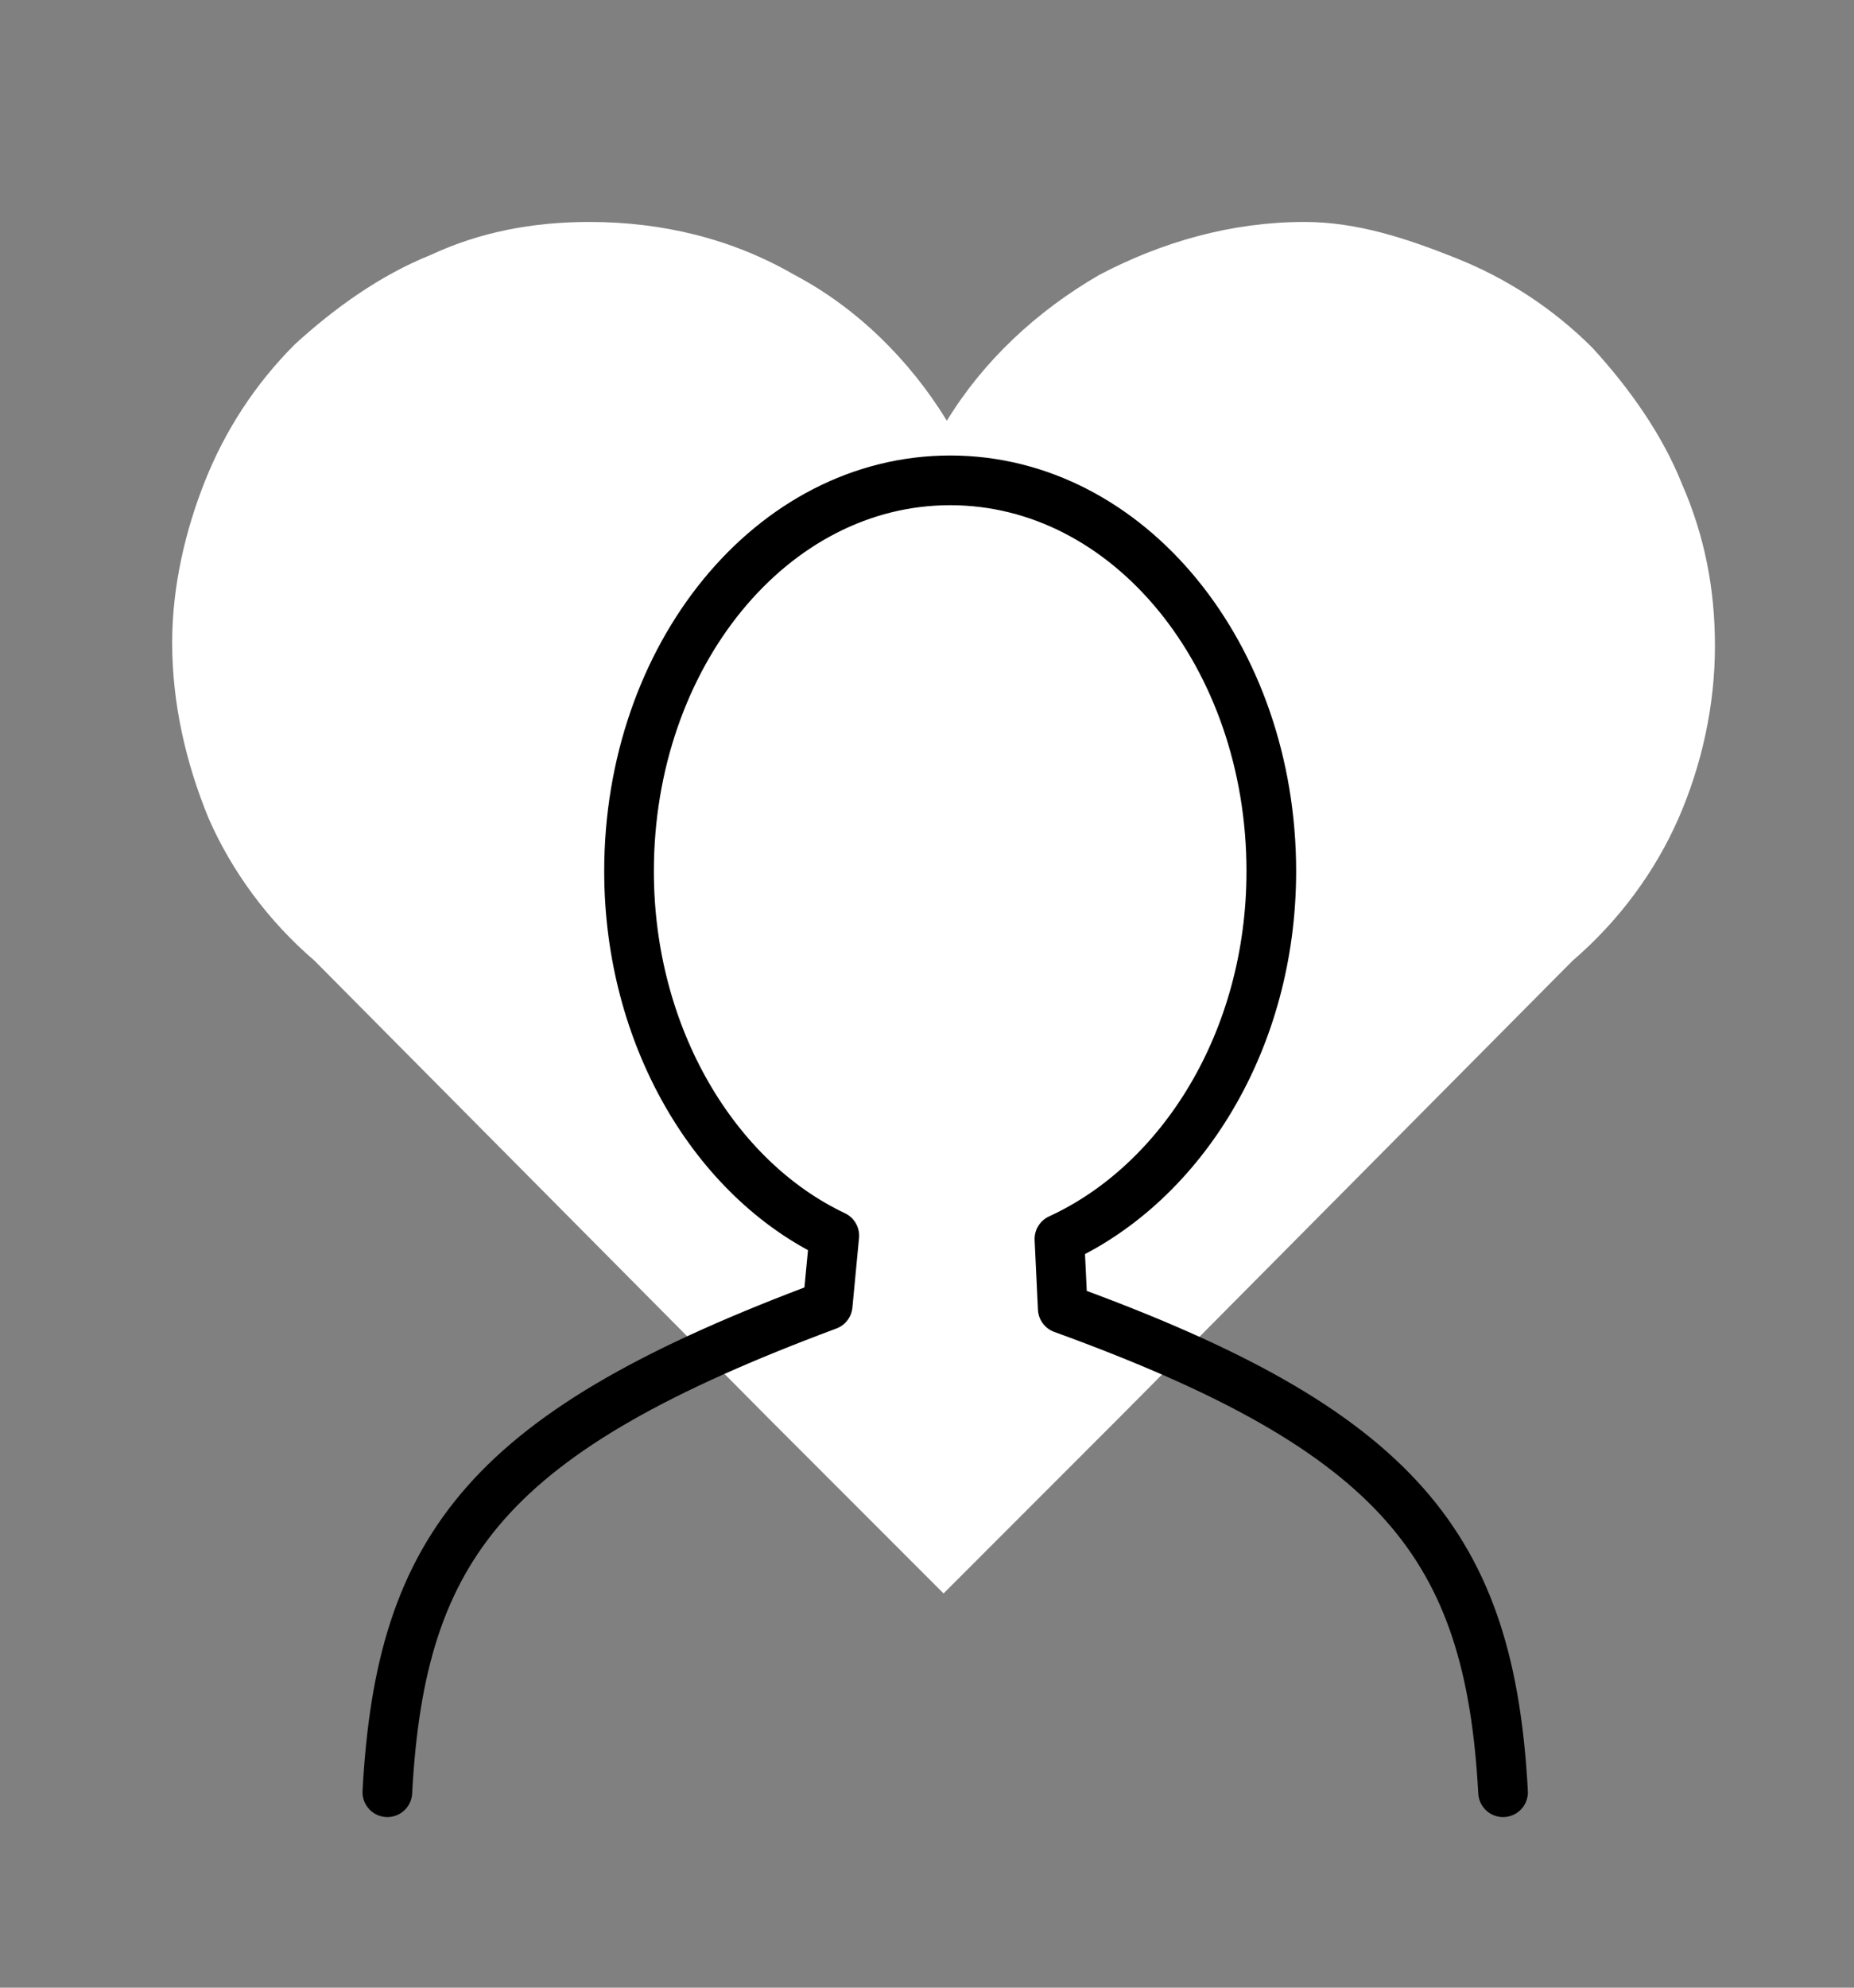
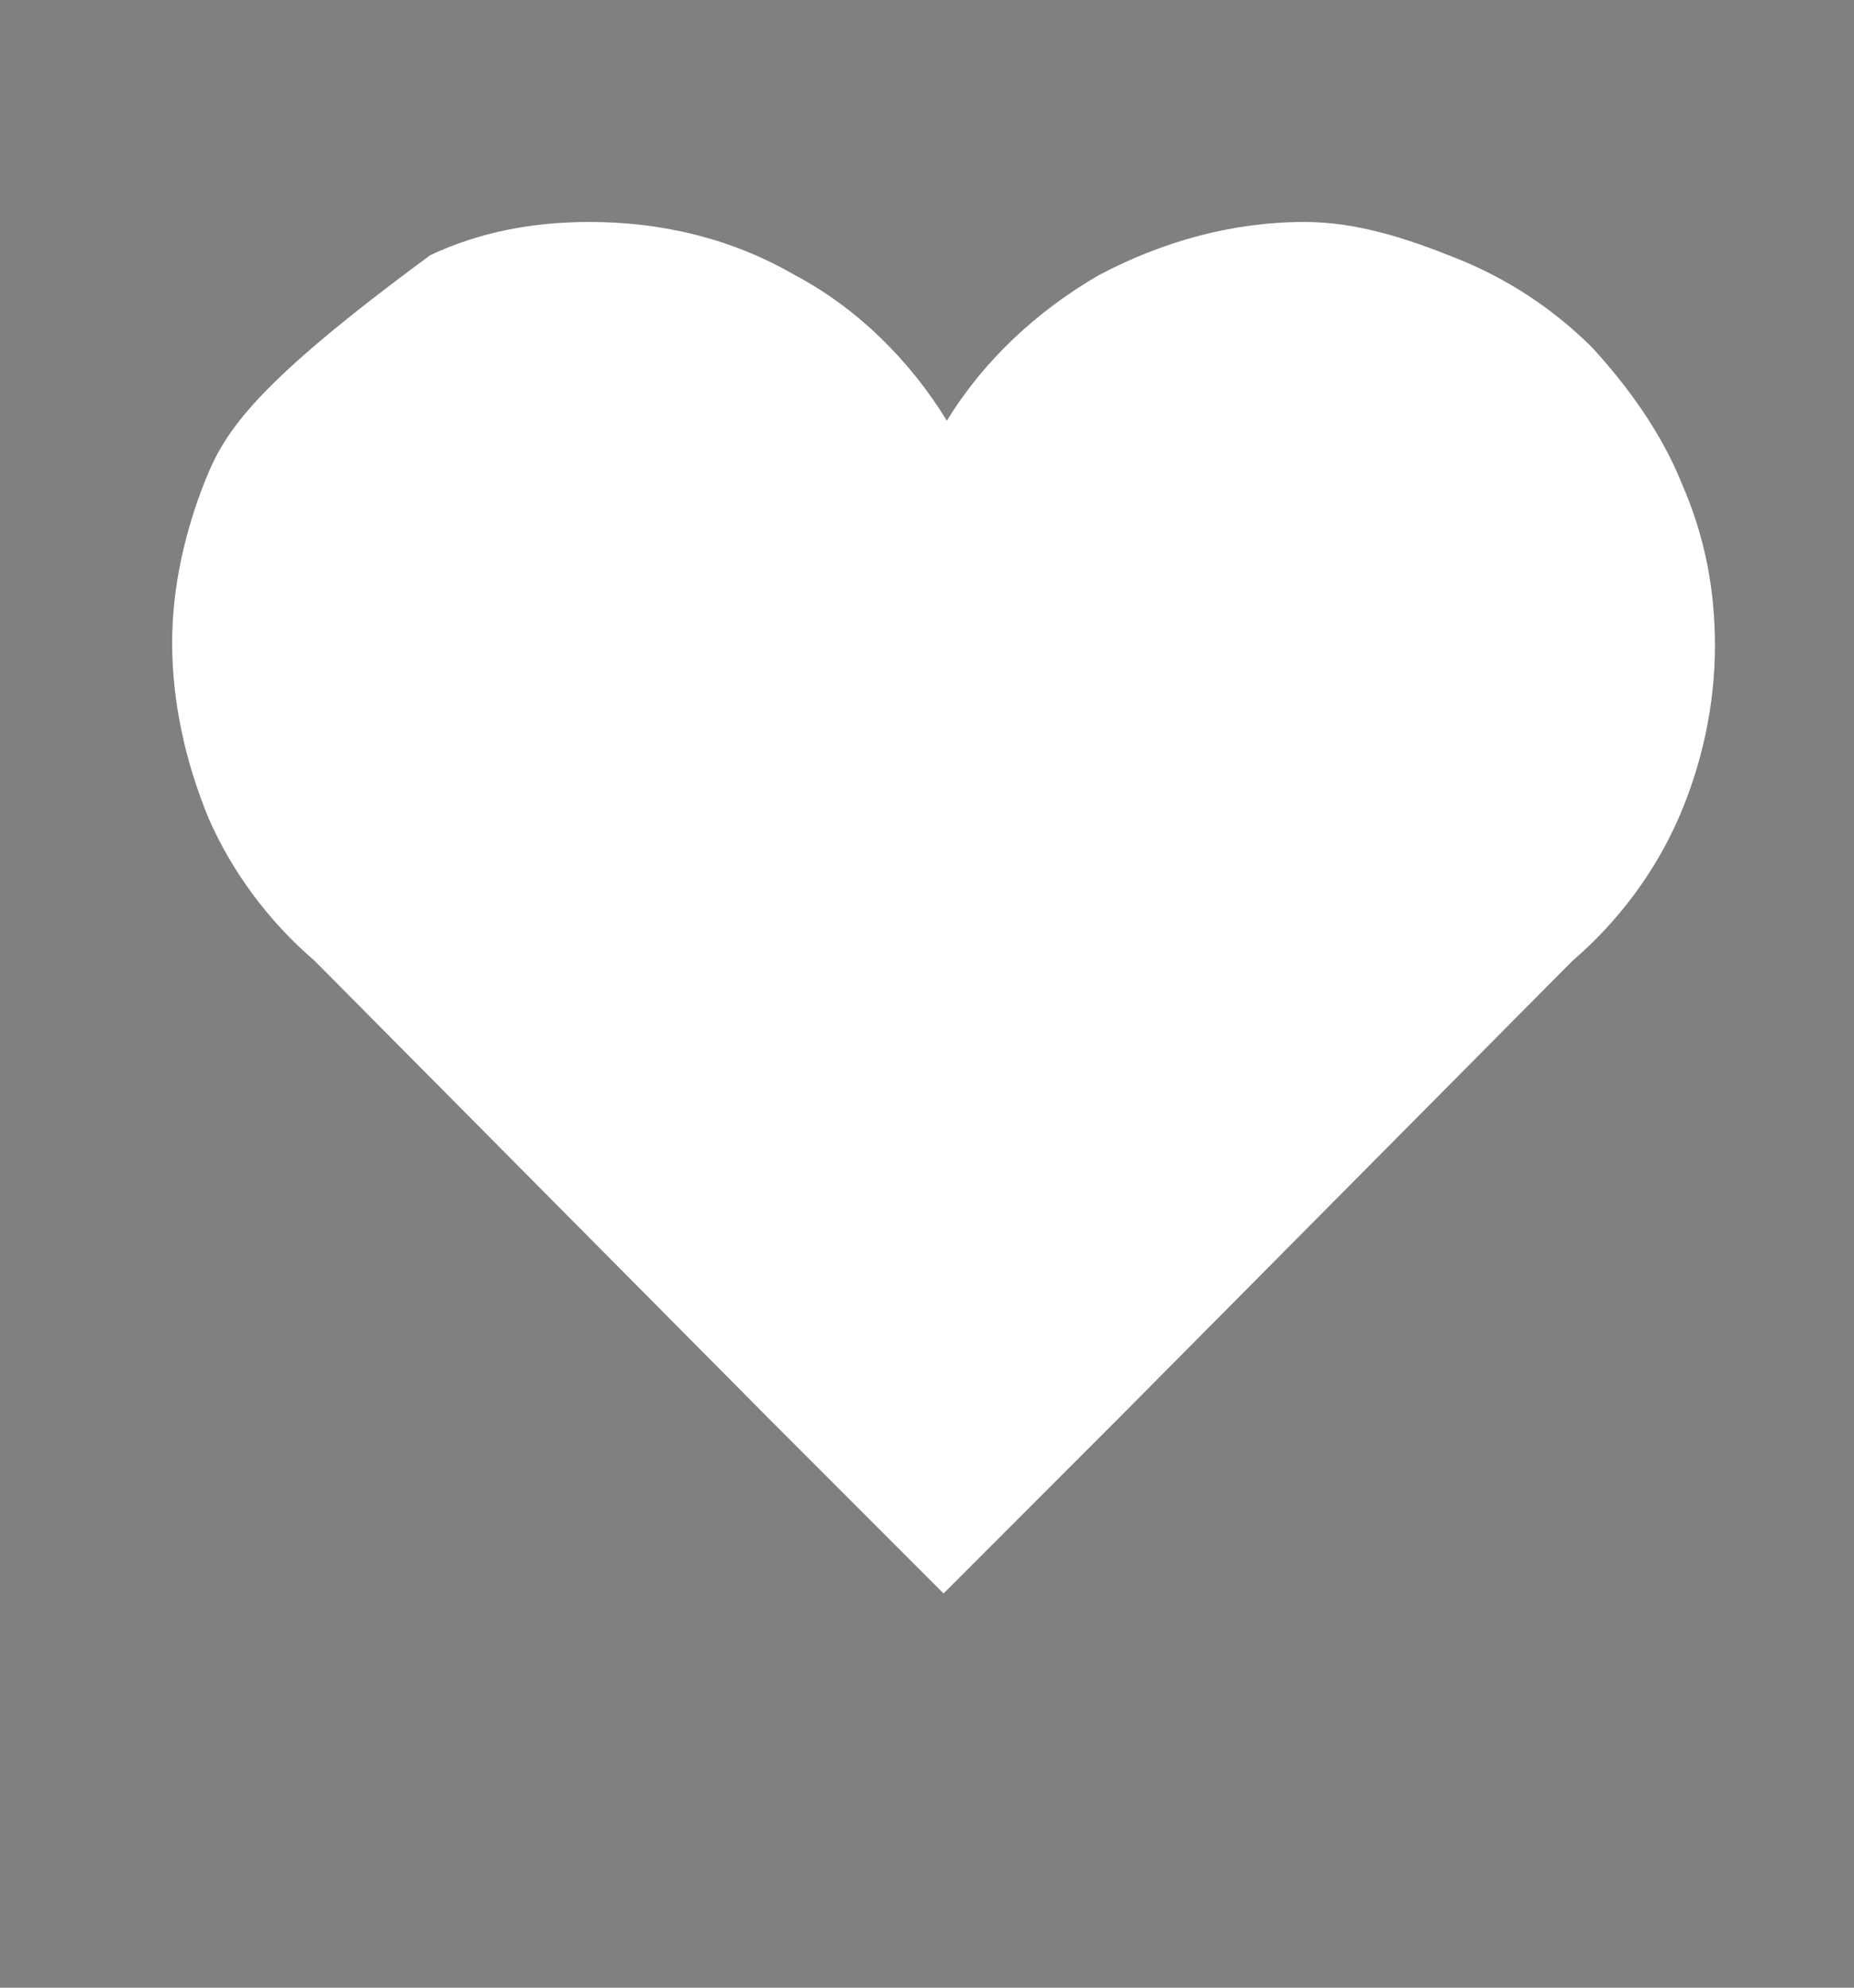
<svg xmlns="http://www.w3.org/2000/svg" width="56" height="60" viewBox="0 0 56 60" fill="none">
  <rect x="0" y="0" width="56" height="60" fill="#808080" stroke="none" />
-   <path d="M39.4 6.7C37.2 6.7 35.1 7.3 33.2 8.3C31.3 9.4 29.7 10.9 28.6 12.7C27.5 10.9 25.9 9.3 24 8.3C22.1 7.2 20 6.7 17.8 6.7C16.1 6.7 14.5 7 13 7.7C11.5 8.3 10.1 9.3 8.9 10.4C7.7 11.6 6.8 13 6.2 14.5C5.6 16 5.2 17.7 5.2 19.4C5.2 21.2 5.6 23 6.3 24.7C7 26.3 8.1 27.8 9.5 29L23.3 42.9L28.5 48.1L33.8 42.8L47.5 29C48.9 27.8 50 26.3 50.7 24.7C51.4 23.1 51.8 21.3 51.8 19.5C51.8 17.8 51.5 16.2 50.8 14.6C50.2 13.1 49.2 11.7 48.1 10.5C46.9 9.3 45.5 8.4 44 7.8C42.5 7.2 41 6.7 39.4 6.7Z" fill="white" />
-   <path d="M45.4 54.1C45 46.7 42.3 43.2 32.1 39.5L32 37.4C35.7 35.7 38.4 31.4 38.4 26.3C38.4 19.8 34.1 14.5 28.7 14.5C23.3 14.5 19 19.8 19 26.3C19 31.3 21.6 35.6 25.2 37.3L25 39.4C14.8 43.2 12.1 46.6 11.7 54.1" stroke="black" stroke-width="1.5" stroke-miterlimit="10" stroke-linecap="round" stroke-linejoin="round" />
+   <path d="M39.4 6.7C37.2 6.7 35.1 7.3 33.2 8.3C31.3 9.4 29.7 10.9 28.6 12.7C27.5 10.9 25.9 9.3 24 8.3C22.1 7.2 20 6.7 17.8 6.7C16.1 6.7 14.5 7 13 7.7C7.7 11.6 6.8 13 6.2 14.5C5.6 16 5.2 17.7 5.2 19.4C5.2 21.2 5.6 23 6.3 24.7C7 26.3 8.1 27.8 9.5 29L23.3 42.9L28.5 48.1L33.8 42.8L47.5 29C48.9 27.8 50 26.3 50.7 24.7C51.4 23.1 51.8 21.3 51.8 19.5C51.8 17.8 51.5 16.2 50.8 14.6C50.2 13.1 49.2 11.7 48.1 10.5C46.9 9.3 45.5 8.4 44 7.8C42.5 7.2 41 6.7 39.4 6.7Z" fill="white" />
</svg>